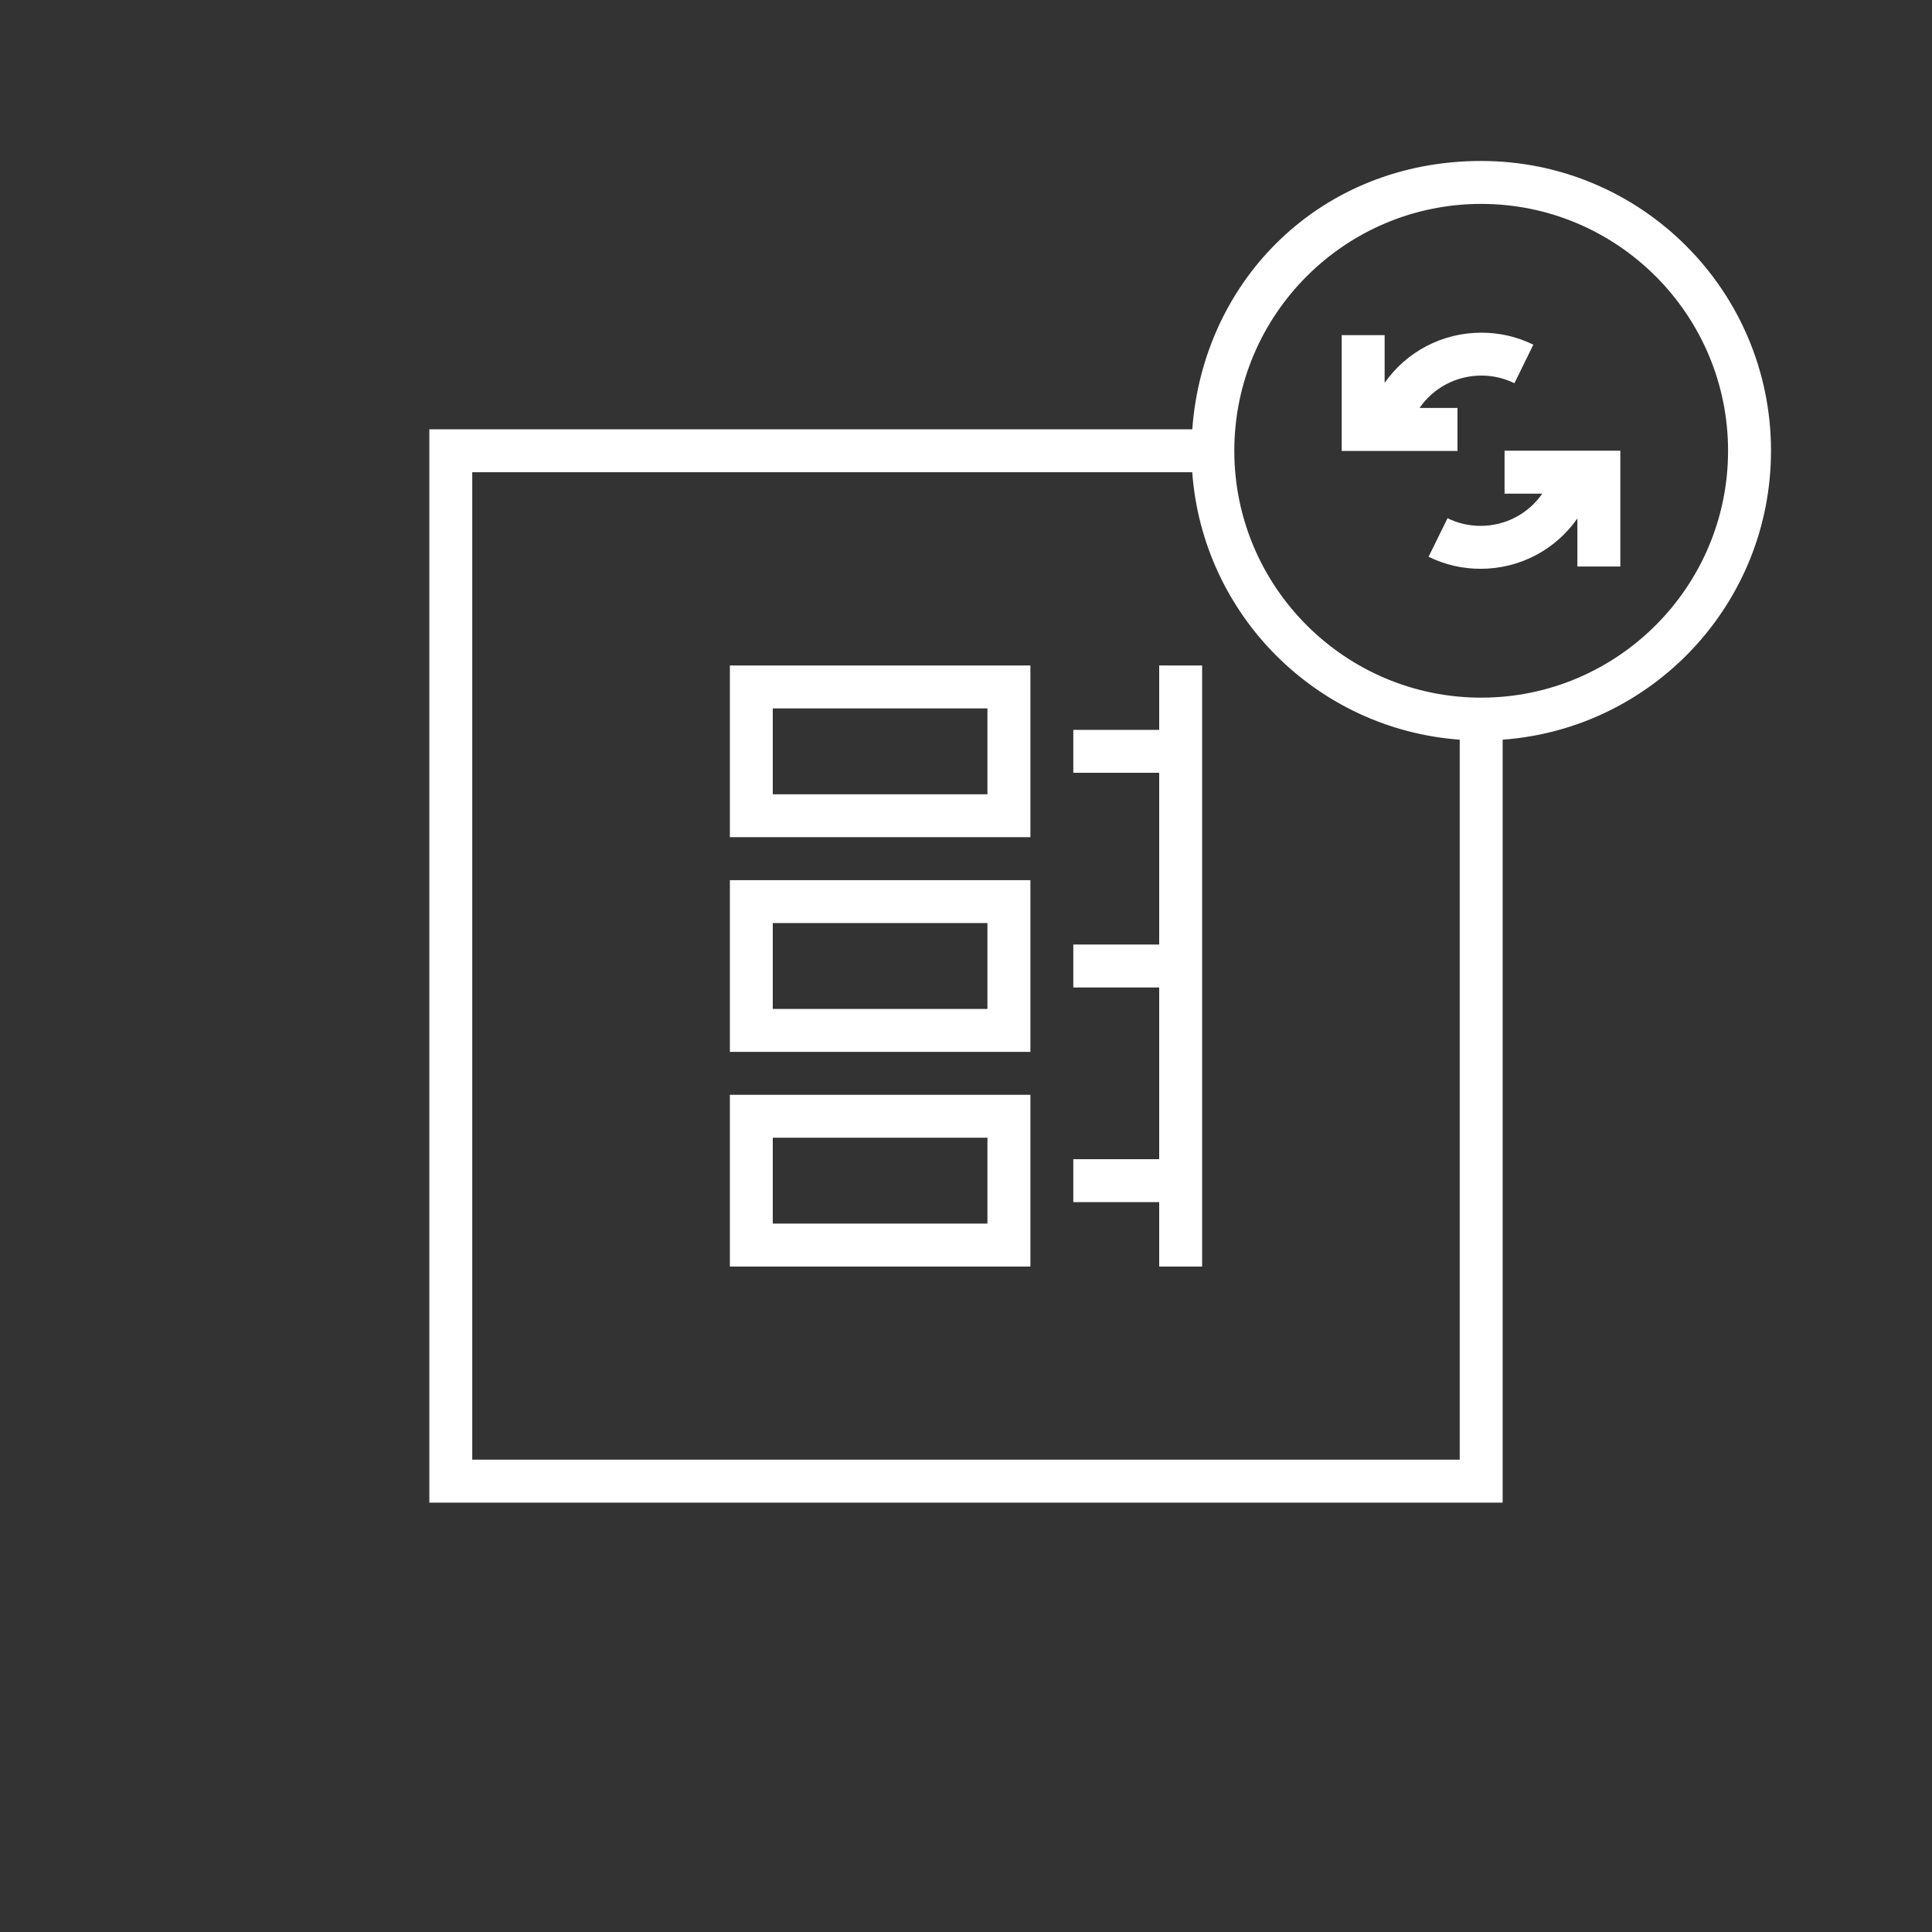
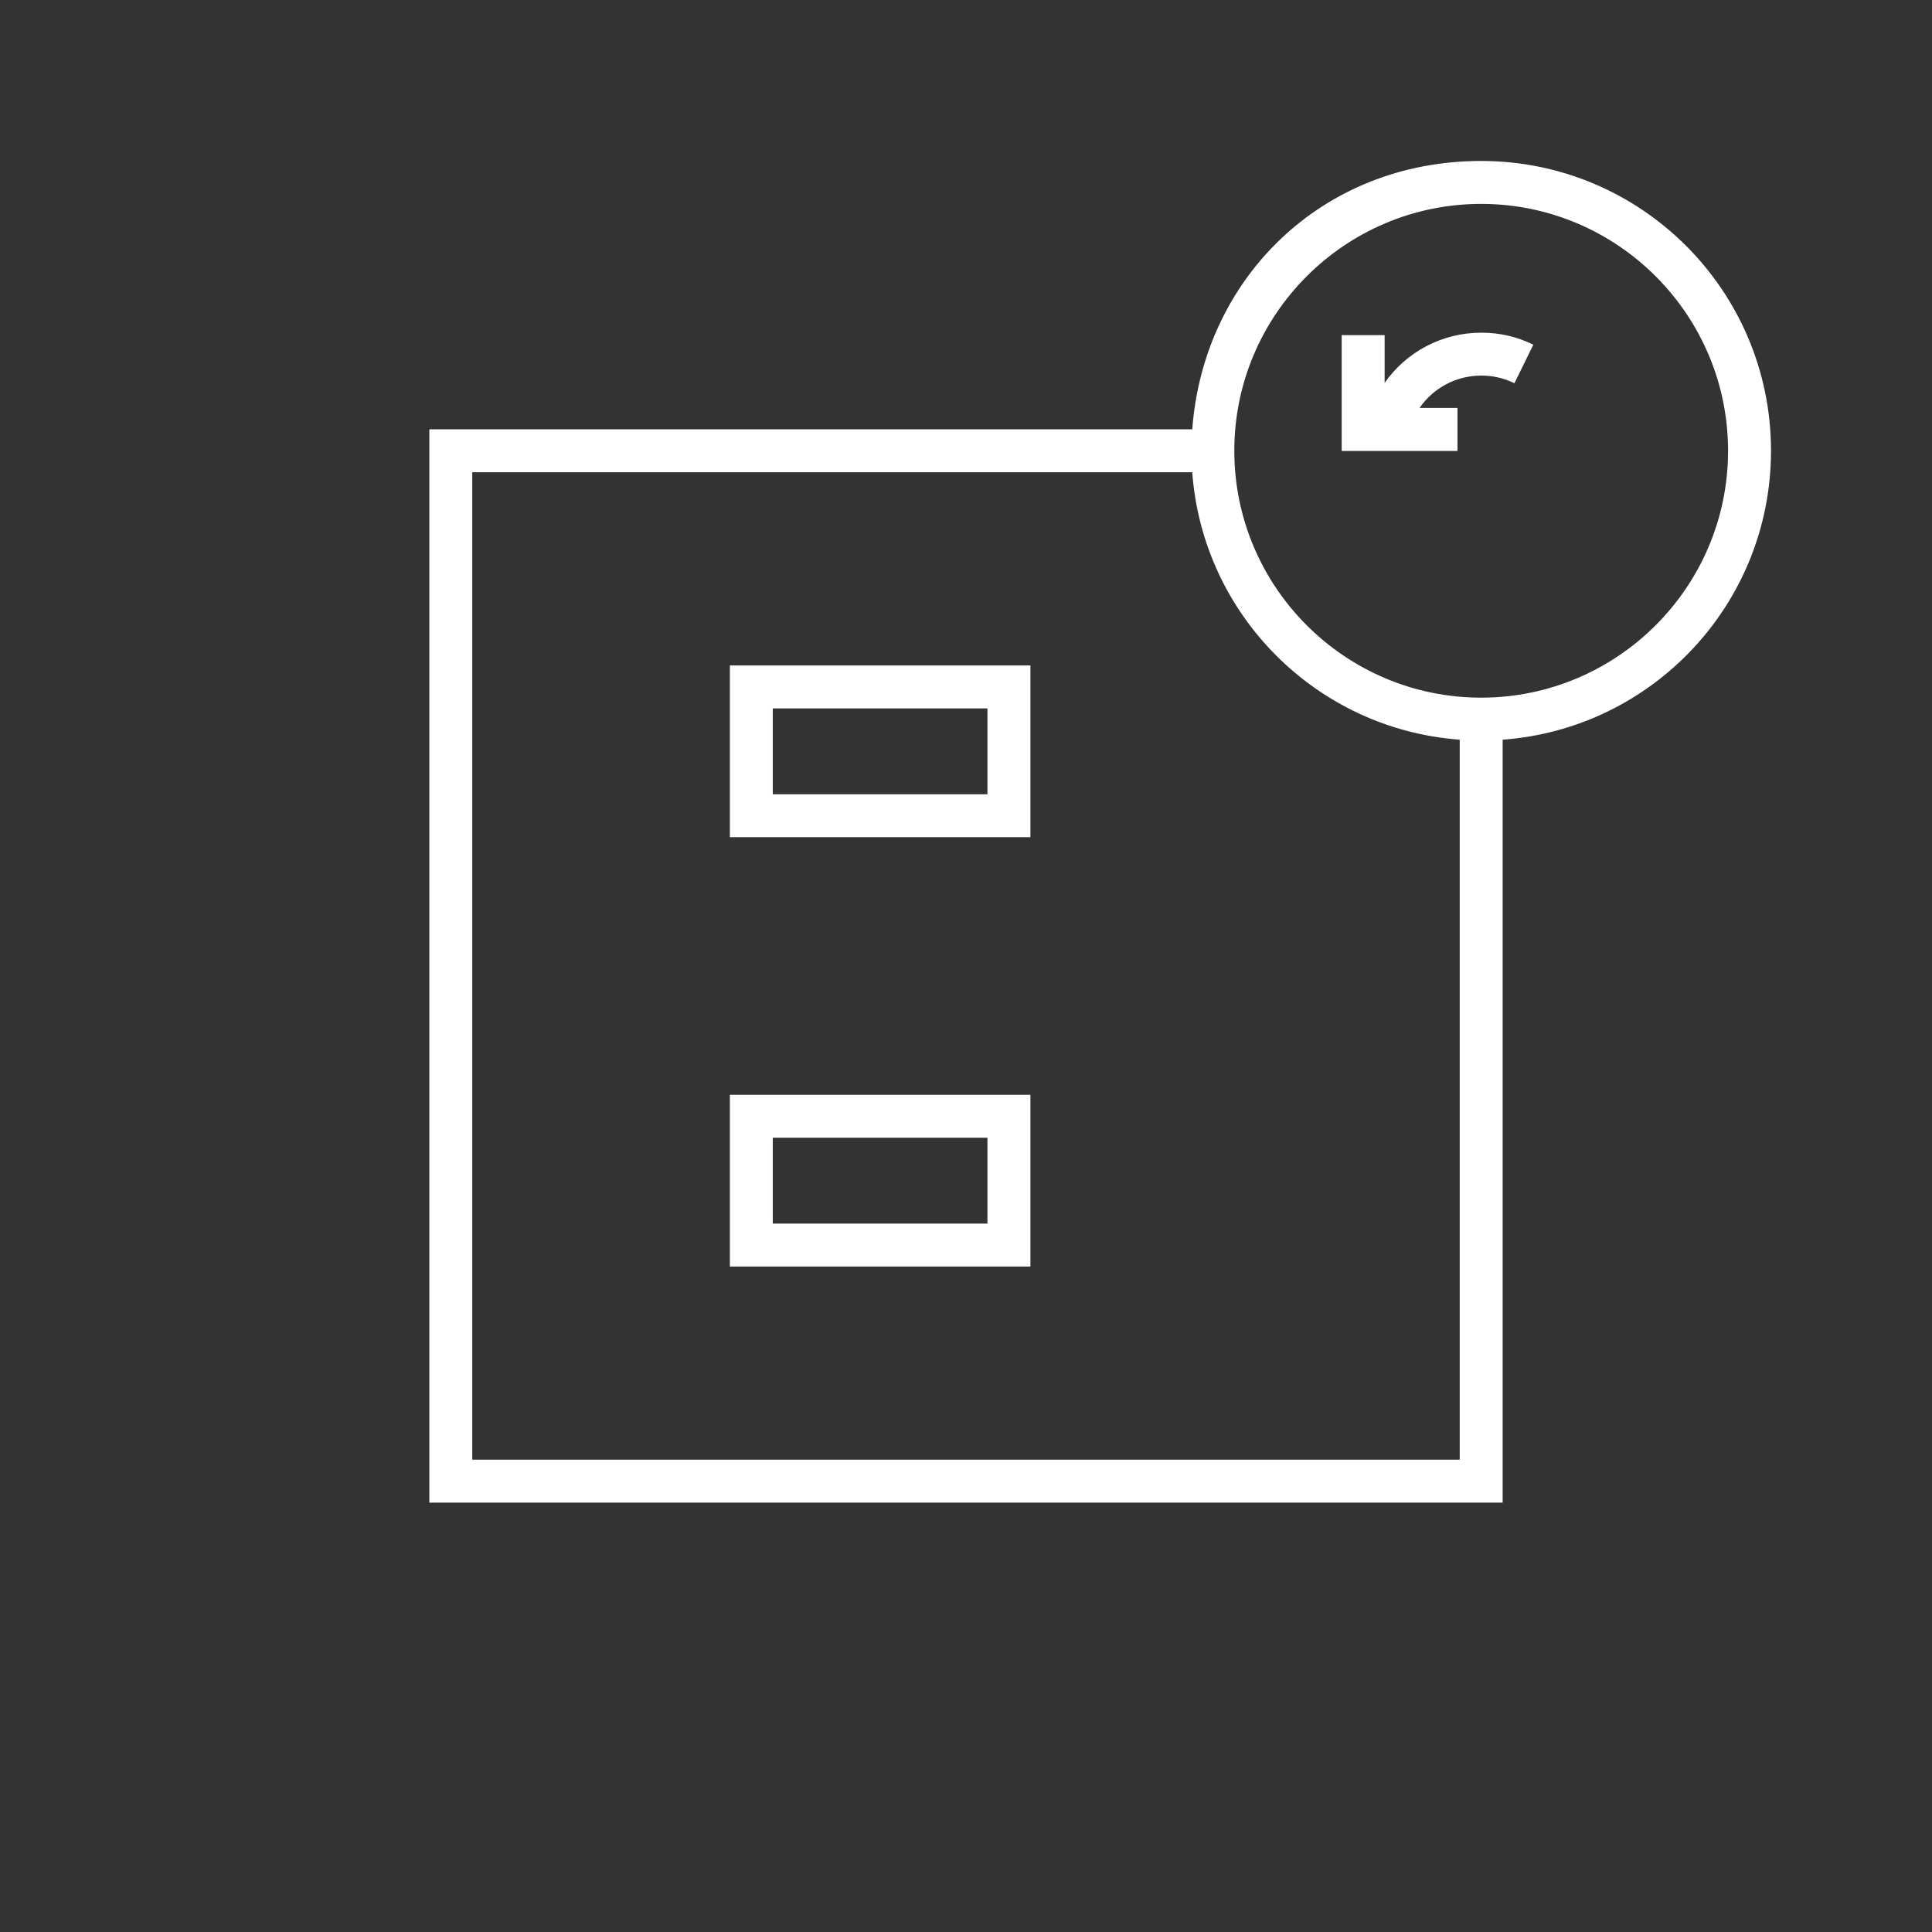
<svg xmlns="http://www.w3.org/2000/svg" id="PICTOS_ICONS" viewBox="0 0 510.24 510.24">
  <rect x="0" y="0" width="510.24" height="510.24" fill="#333333" stroke="none" />
  <defs>
    <style>.cls-1{fill:#fff;}</style>
  </defs>
  <g id="DCOK_SCHEDULING">
    <g id="DCOK_SCHEDULING-2">
      <path class="cls-1" d="M467.72,119.05c0-42.27-34.27-76.54-76.54-76.54s-73.4,31.25-76.3,70.87H113.39v283.46h283.46v-201.49c39.62-2.9,70.87-35.94,70.87-76.3ZM391.18,184.25c-35.95,0-65.2-29.25-65.2-65.2s29.25-65.2,65.2-65.2,65.2,29.25,65.2,65.2-29.25,65.2-65.2,65.2ZM124.72,385.51V124.72h190.15c2.77,37.75,32.89,67.87,70.64,70.63v190.15H124.72Z" />
-       <polygon class="cls-1" points="306.14 192.76 283.46 192.76 283.46 204.09 306.14 204.09 306.14 249.45 283.46 249.45 283.46 260.79 306.14 260.79 306.14 306.14 283.46 306.14 283.46 317.48 306.14 317.48 306.14 334.49 317.48 334.49 317.48 175.75 306.14 175.75 306.14 192.76" />
      <path class="cls-1" d="M192.76,221.1h79.37v-45.35h-79.37v45.35ZM204.09,187.09h56.69v22.68h-56.69v-22.68Z" />
-       <path class="cls-1" d="M192.76,277.8h79.37v-45.35h-79.37v45.35ZM204.09,243.78h56.69v22.68h-56.69v-22.68Z" />
      <path class="cls-1" d="M192.76,334.49h79.37v-45.35h-79.37v45.35ZM204.09,300.47h56.69v22.68h-56.69v-22.68Z" />
      <path class="cls-1" d="M384.92,107.74h-10.02c3.61-5.24,9.62-8.55,16.33-8.55,3.07,0,6,.68,8.73,2.02l4.99-10.18c-4.29-2.11-8.91-3.17-13.72-3.17-10.45,0-19.86,5.12-25.55,13.26v-12.61h-11.34v30.58h30.58v-11.34Z" />
-       <path class="cls-1" d="M397.36,130.37h9.96c-3.62,5.22-9.61,8.51-16.3,8.51-3.07,0-6-.68-8.73-2.02l-5,10.18c4.29,2.11,8.91,3.18,13.72,3.18,10.48,0,19.89-5.14,25.58-13.31v12.7h11.34v-30.58h-30.58v11.34Z" />
    </g>
  </g>
</svg>